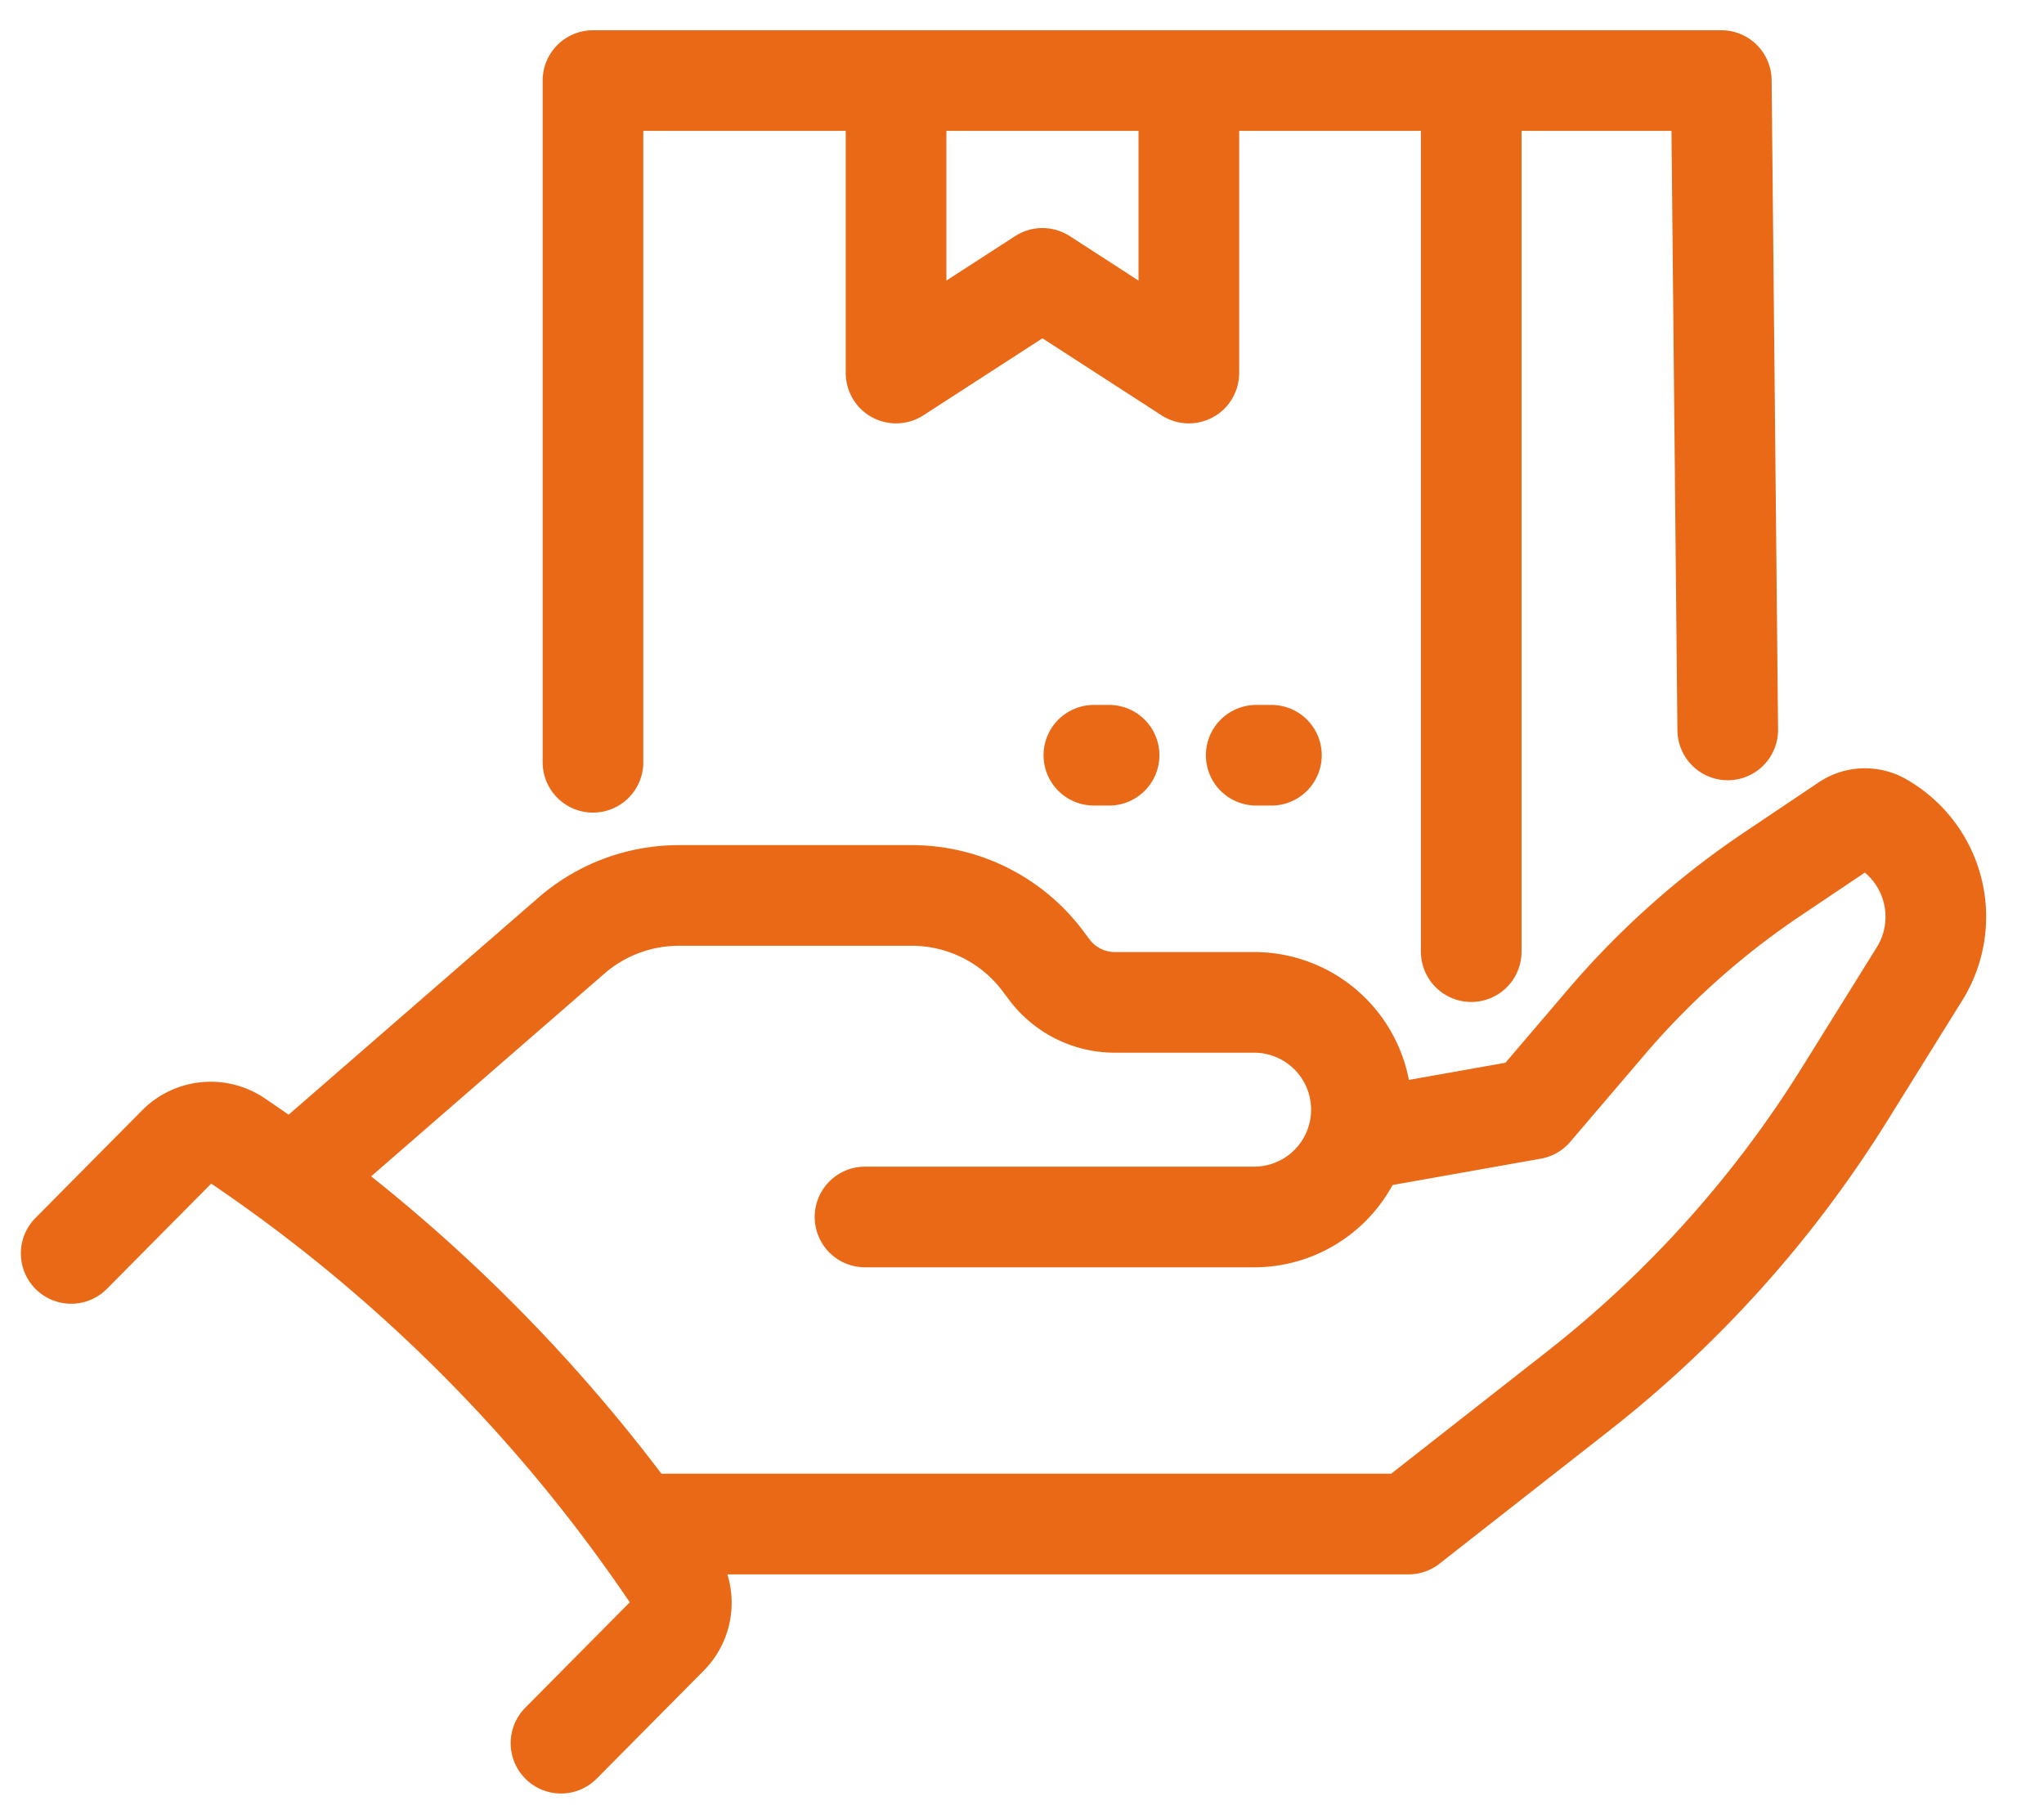
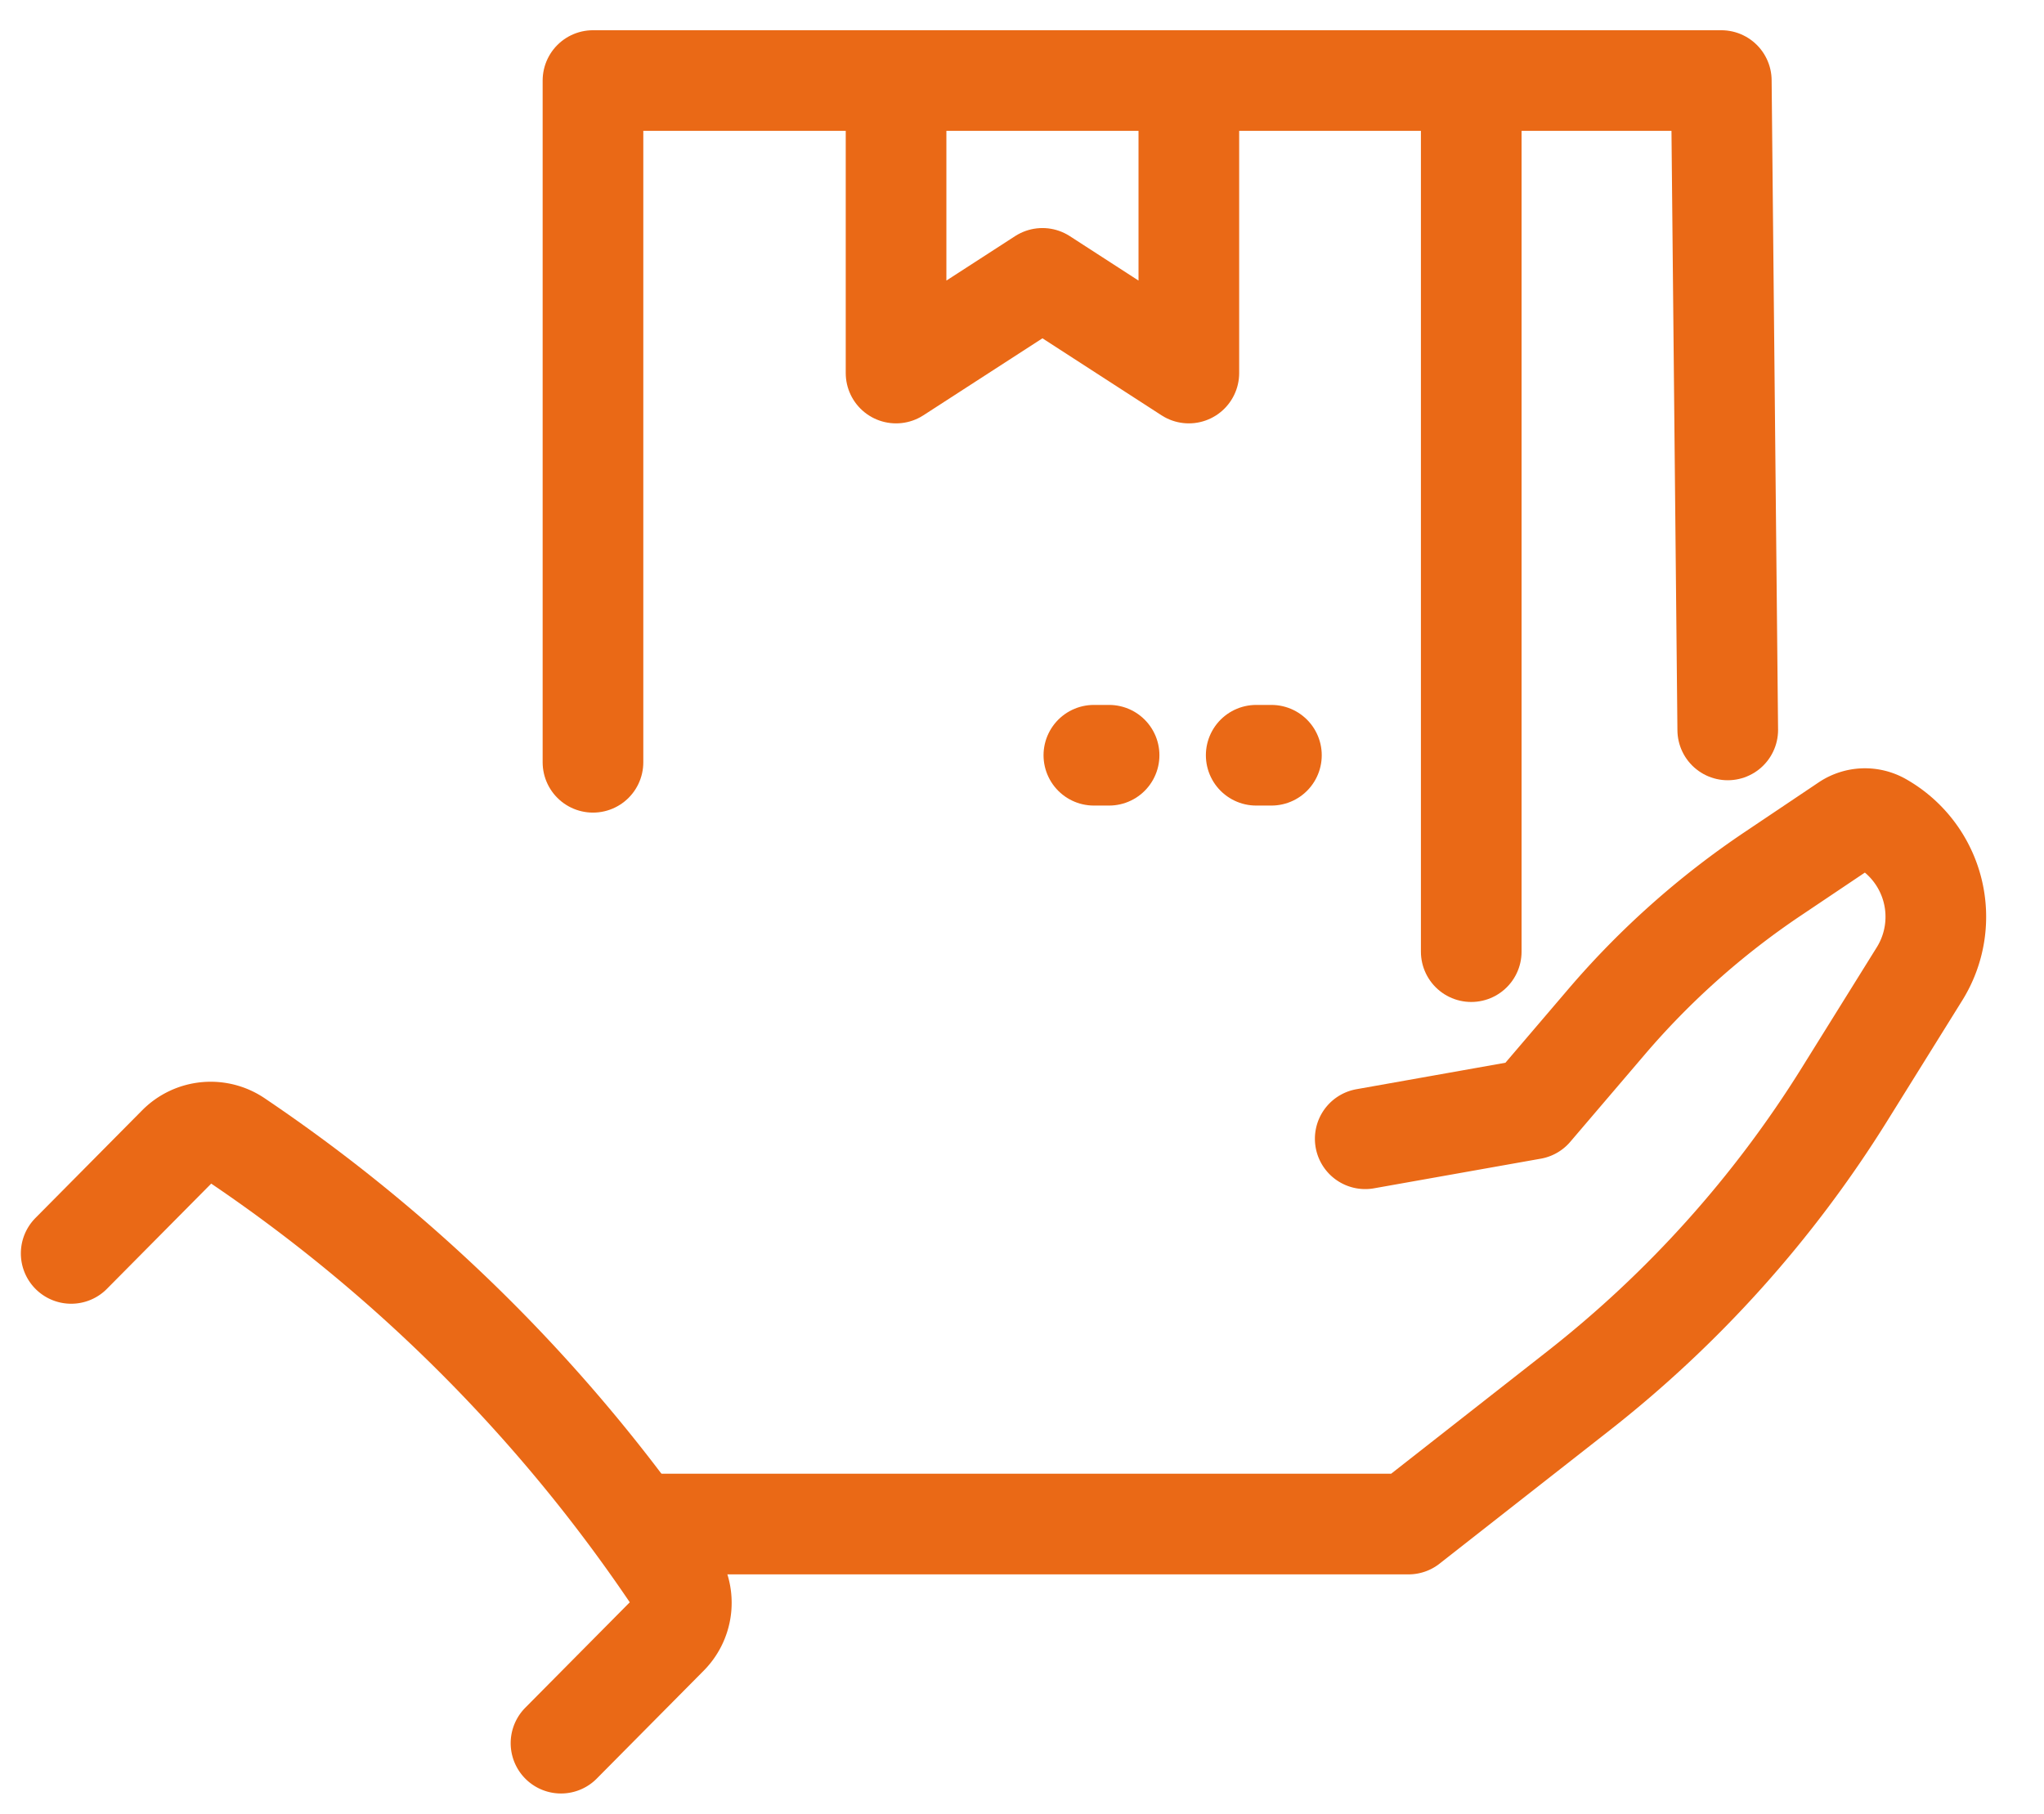
<svg xmlns="http://www.w3.org/2000/svg" width="50.768" height="45.069" viewBox="0 0 50.768 45.069">
  <g id="benefit-bulk-delivery" transform="translate(10710.768 -9094)">
-     <rect id="Rectangle_529" data-name="Rectangle 529" width="50" height="45" transform="translate(-10710 9094)" fill="none" opacity="0.4" />
    <g id="Group_5260" data-name="Group 5260" transform="translate(-12122.086 542.151)">
      <path id="Path_54367" data-name="Path 54367" d="M81.309,21.935V5h21.814V26.639" transform="translate(1344.737 8548.85)" fill="none" stroke="#ea6916" stroke-linecap="round" stroke-linejoin="round" stroke-width="2.5" />
      <path id="Path_54368" data-name="Path 54368" d="M216.126,21.131,215.966,5h-6.212" transform="translate(1238.105 8548.85)" fill="none" stroke="#ea6916" stroke-linecap="round" stroke-linejoin="round" stroke-width="2.5" />
      <path id="Path_54369" data-name="Path 54369" d="M132.908,5v7.266l-3.636-2.352-3.636,2.352V5" transform="translate(1307.938 8548.85)" fill="none" stroke="#ea6916" stroke-linecap="round" stroke-linejoin="round" stroke-width="2.5" />
      <line id="Line_36" data-name="Line 36" x1="0.378" transform="translate(1438.487 8570.61)" fill="none" stroke="#ea6916" stroke-linecap="round" stroke-linejoin="round" stroke-width="2.5" />
      <line id="Line_37" data-name="Line 37" x1="0.378" transform="translate(1442.519 8570.61)" fill="none" stroke="#ea6916" stroke-linecap="round" stroke-linejoin="round" stroke-width="2.5" />
-       <path id="Path_54370" data-name="Path 54370" d="M52.213,132.191h9.664a2.665,2.665,0,1,0,0-5.331h-3.46a2.034,2.034,0,0,1-1.627-.814l-.161-.215a4.068,4.068,0,0,0-3.255-1.627H47.588a4.069,4.069,0,0,0-2.67,1l-6.8,5.91" transform="translate(1380.59 8449.889)" fill="none" stroke="#ea6916" stroke-linecap="round" stroke-linejoin="round" stroke-width="2.5" />
      <path id="Path_54371" data-name="Path 54371" d="M106.283,120.908l4.142-.736,1.849-2.166a20.338,20.338,0,0,1,4.132-3.68l1.836-1.233a.814.814,0,0,1,.855-.032,2.683,2.683,0,0,1,.953,3.751l-1.867,3a28.483,28.483,0,0,1-6.606,7.36l-4.219,3.307H88.287" transform="translate(1338.944 8459.229)" fill="none" stroke="#ea6916" stroke-linecap="round" stroke-linejoin="round" stroke-width="2.5" />
      <path id="Path_54372" data-name="Path 54372" d="M17.166,173.989l2.657-2.681a1.146,1.146,0,0,0,.132-1.453l-.146-.213A40.1,40.1,0,0,0,9.286,159.127l-.175-.119a1.146,1.146,0,0,0-1.46.14L5,161.823" transform="translate(1408.086 8421.162)" fill="none" stroke="#ea6916" stroke-linecap="round" stroke-linejoin="round" stroke-width="2.5" />
    </g>
  </g>
</svg>